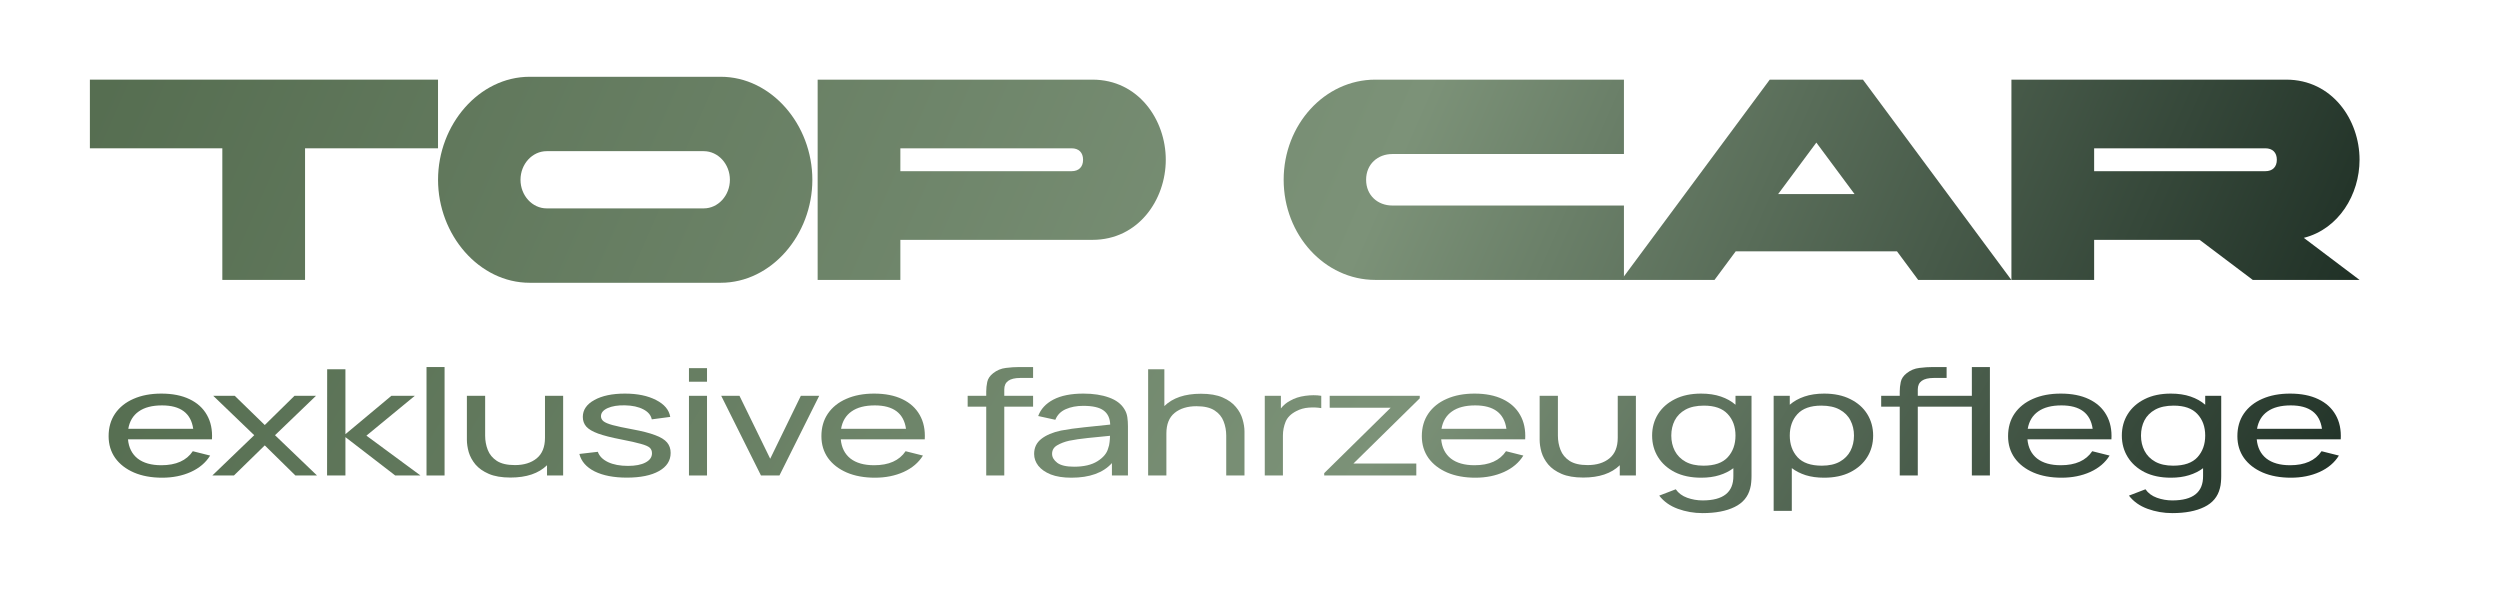
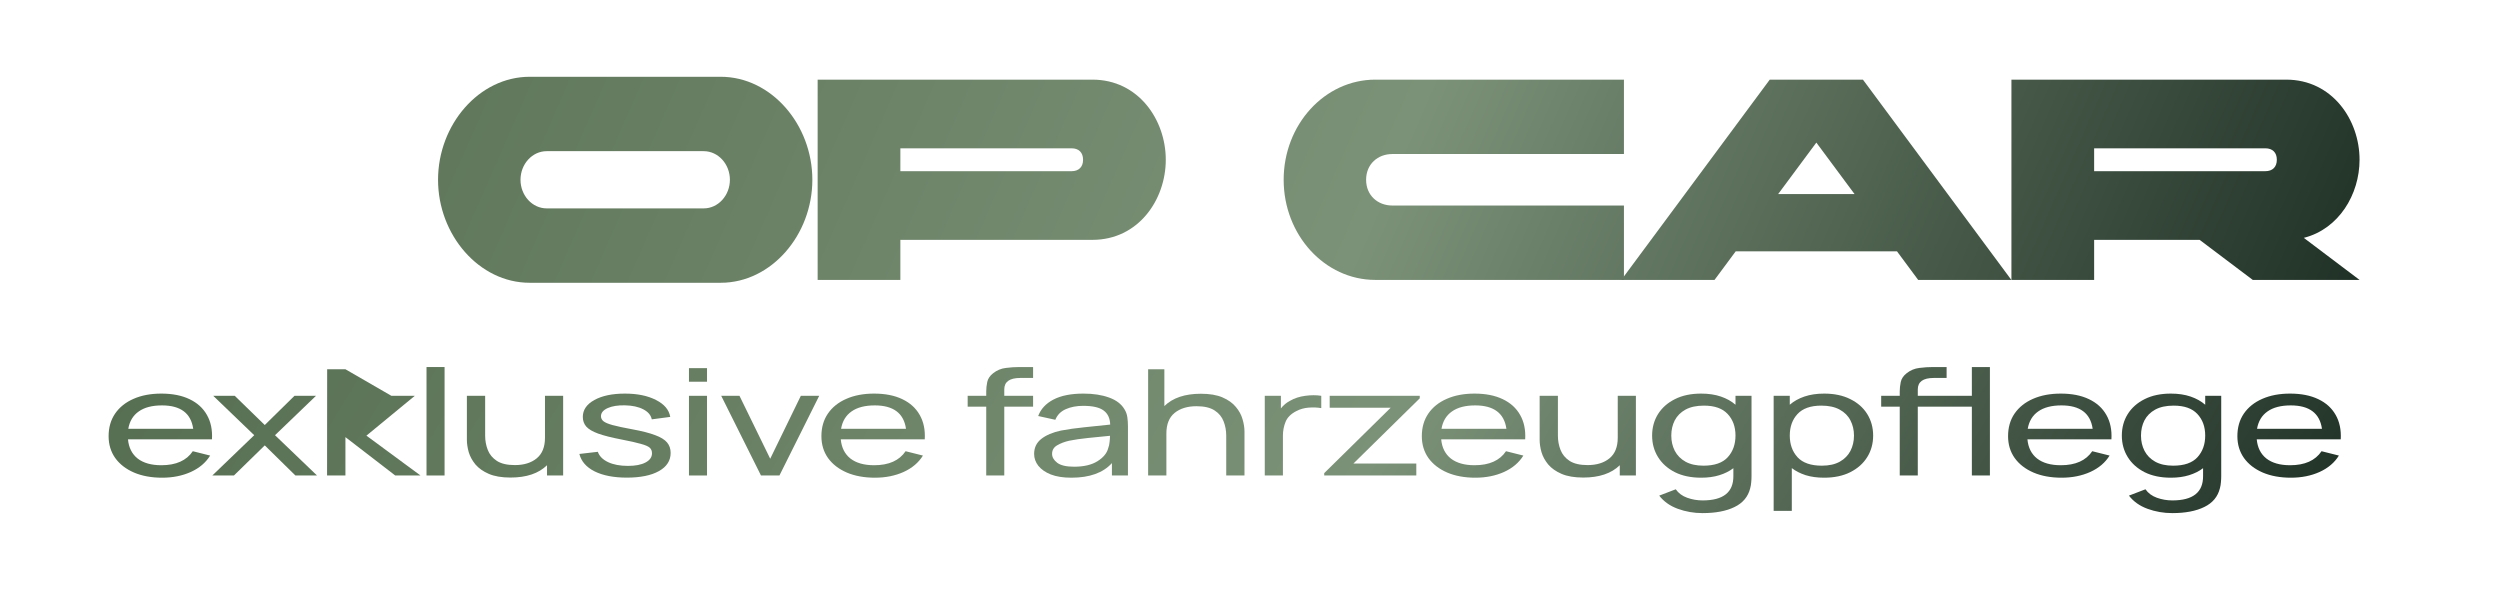
<svg xmlns="http://www.w3.org/2000/svg" width="1335" height="325" viewBox="0 0 1335 325" fill="none">
  <path d="M86.597 255.091C80.856 255.091 75.837 254.172 71.54 252.333C67.243 250.469 63.904 247.882 61.52 244.573C59.173 241.237 58 237.351 58 232.912C58 228.264 59.155 224.246 61.466 220.858C63.813 217.444 67.099 214.817 71.323 212.979C75.548 211.114 80.495 210.182 86.164 210.182C92.049 210.182 97.05 211.167 101.166 213.136C105.318 215.106 108.424 217.916 110.482 221.567C112.576 225.217 113.479 229.564 113.19 234.606L68.345 234.606C68.742 239.018 70.457 242.432 73.49 244.849C76.559 247.238 80.784 248.433 86.164 248.433C93.999 248.433 99.595 245.938 102.953 240.949L112.215 243.273C109.904 247.028 106.474 249.944 101.924 252.018C97.375 254.067 92.266 255.091 86.597 255.091ZM86.489 216.485C81.253 216.485 77.119 217.562 74.086 219.715C71.053 221.843 69.193 224.928 68.507 228.973L103.17 228.973C101.979 220.648 96.418 216.485 86.489 216.485Z" fill="url(#paint0_linear_4058_576)" />
  <path d="M113.384 253.909L135.752 232.4L113.871 211.364L125.353 211.364L141.385 226.964L157.254 211.364L168.736 211.364L146.855 232.4L169.277 253.909H157.741L141.385 237.836L124.92 253.909H113.384Z" fill="url(#paint1_linear_4058_576)" />
-   <path d="M174.654 253.909L174.708 197.182L184.457 197.182V231.849L208.992 211.364L221.503 211.364L195.668 232.636L224.536 253.909H211.05L184.457 233.424V253.909L174.654 253.909Z" fill="url(#paint2_linear_4058_576)" />
+   <path d="M174.654 253.909L174.708 197.182L184.457 197.182L208.992 211.364L221.503 211.364L195.668 232.636L224.536 253.909H211.05L184.457 233.424V253.909L174.654 253.909Z" fill="url(#paint2_linear_4058_576)" />
  <path d="M227.76 253.909V196L237.401 196L237.401 253.909H227.76Z" fill="url(#paint3_linear_4058_576)" />
  <path d="M272.608 255.012C267.914 255.012 264.05 254.356 261.017 253.042C257.984 251.729 255.601 250.049 253.868 248C252.171 245.925 250.979 243.732 250.293 241.421C249.644 239.084 249.319 236.904 249.319 234.882V211.364L259.067 211.364V232.676C259.067 235.328 259.537 237.863 260.476 240.279C261.414 242.669 263.021 244.612 265.296 246.109C267.607 247.606 270.82 248.355 274.937 248.355C279.775 248.355 283.656 247.16 286.581 244.77C289.542 242.354 291.022 238.69 291.022 233.779V211.364L300.717 211.364V253.909H292.106V248.433C287.628 252.819 281.129 255.012 272.608 255.012Z" fill="url(#paint4_linear_4058_576)" />
  <path d="M334.729 255.052C327.76 255.052 322.038 253.949 317.56 251.742C313.119 249.51 310.393 246.398 309.382 242.406L319.239 241.264C320.034 243.575 321.857 245.413 324.709 246.779C327.562 248.118 331.1 248.788 335.325 248.788C339.297 248.788 342.42 248.184 344.695 246.976C347.006 245.768 348.161 244.126 348.161 242.052C348.161 240.843 347.782 239.872 347.024 239.136C346.265 238.401 344.695 237.705 342.312 237.049C339.965 236.366 336.408 235.565 331.642 234.646C326.479 233.648 322.399 232.61 319.402 231.533C316.441 230.457 314.329 229.209 313.065 227.791C311.837 226.373 311.223 224.653 311.223 222.63C311.223 218.875 313.282 215.868 317.398 213.609C321.514 211.324 326.948 210.182 333.7 210.182C340.38 210.182 345.922 211.324 350.327 213.609C354.769 215.868 357.296 218.875 357.91 222.63L348.053 223.93C347.583 221.672 346.067 219.886 343.503 218.573C340.94 217.233 337.672 216.524 333.7 216.446C329.909 216.367 326.822 216.866 324.439 217.942C322.092 219.019 320.918 220.464 320.918 222.276C320.918 223.3 321.351 224.18 322.218 224.915C323.121 225.651 324.764 226.347 327.147 227.003C329.566 227.66 333.068 228.408 337.654 229.249C342.817 230.194 346.879 231.231 349.84 232.361C352.837 233.464 354.967 234.777 356.231 236.3C357.495 237.797 358.127 239.649 358.127 241.855C358.127 245.978 356.05 249.208 351.898 251.546C347.746 253.883 342.023 255.052 334.729 255.052Z" fill="url(#paint5_linear_4058_576)" />
  <path d="M367.905 203.839V196.591L377.546 196.591V203.839L367.905 203.839ZM367.905 253.909V211.364H377.546V253.909L367.905 253.909Z" fill="url(#paint6_linear_4058_576)" />
  <path d="M406.362 253.909L385.131 211.364H394.88L411.29 244.967L427.647 211.364L437.45 211.364L416.219 253.909H406.362Z" fill="url(#paint7_linear_4058_576)" />
  <path d="M467.228 255.091C461.487 255.091 456.468 254.172 452.172 252.333C447.875 250.469 444.535 247.882 442.152 244.573C439.805 241.237 438.631 237.351 438.631 232.912C438.631 228.264 439.787 224.246 442.098 220.858C444.445 217.443 447.73 214.817 451.955 212.979C456.18 211.114 461.126 210.182 466.795 210.182C472.681 210.182 477.681 211.167 481.798 213.136C485.95 215.106 489.055 217.916 491.113 221.567C493.207 225.217 494.11 229.564 493.821 234.606L448.976 234.606C449.373 239.018 451.088 242.432 454.121 244.849C457.191 247.238 461.415 248.433 466.795 248.433C474.63 248.433 480.227 245.938 483.585 240.949L492.846 243.273C490.536 247.028 487.105 249.943 482.556 252.018C478.006 254.067 472.897 255.091 467.228 255.091ZM467.12 216.485C461.884 216.485 457.75 217.562 454.717 219.715C451.684 221.842 449.825 224.928 449.139 228.973L483.802 228.973C482.61 220.648 477.049 216.485 467.12 216.485Z" fill="url(#paint8_linear_4058_576)" />
  <path d="M526.644 253.909V217.155L516.733 217.155V211.364H526.644V209.039C526.644 207.411 526.825 205.73 527.186 203.997C527.547 202.237 528.594 200.675 530.327 199.309C532.349 197.707 534.624 196.762 537.152 196.473C539.679 196.158 542.044 196 544.247 196L551.667 196V201.83L544.788 201.83C539.119 201.83 536.285 203.866 536.285 207.936V211.364L551.667 211.364V217.155H536.285V253.909H526.644Z" fill="url(#paint9_linear_4058_576)" />
  <path d="M572.102 255.091C567.733 255.091 564.068 254.513 561.108 253.358C558.183 252.176 555.962 250.626 554.446 248.709C552.965 246.792 552.225 244.691 552.225 242.406C552.225 239.044 553.507 236.366 556.071 234.37C558.634 232.348 562.137 230.864 566.578 229.918C570.261 229.209 574.467 228.618 579.197 228.145C583.963 227.647 588.513 227.174 592.846 226.727C592.737 223.339 591.564 220.831 589.325 219.203C587.123 217.549 583.494 216.721 578.439 216.721C574.9 216.721 571.795 217.312 569.123 218.494C566.451 219.676 564.592 221.567 563.545 224.167L554.392 222.158C555.764 218.428 558.472 215.5 562.516 213.373C566.596 211.245 571.94 210.182 578.547 210.182C583.819 210.182 588.368 210.878 592.196 212.27C596.023 213.635 598.767 215.71 600.428 218.494C601.259 219.807 601.782 221.238 601.999 222.788C602.216 224.311 602.324 225.913 602.324 227.594V253.909H593.766V247.291C589.072 252.491 581.851 255.091 572.102 255.091ZM573.564 249.221C578.764 249.221 582.916 248.25 586.021 246.306C589.163 244.336 591.076 242.038 591.762 239.412C592.16 238.388 592.412 237.259 592.521 236.024C592.665 234.79 592.737 233.687 592.737 232.715C588.621 233.109 584.667 233.503 580.876 233.897C577.085 234.291 573.763 234.777 570.911 235.355C568.491 235.906 566.361 236.72 564.52 237.797C562.714 238.848 561.812 240.371 561.812 242.367C561.812 244.126 562.732 245.715 564.574 247.133C566.415 248.525 569.412 249.221 573.564 249.221Z" fill="url(#paint10_linear_4058_576)" />
  <path d="M613.102 253.909V197.182L621.768 197.182V216.839C626.245 212.454 632.744 210.261 641.265 210.261C645.995 210.261 649.859 210.917 652.856 212.23C655.889 213.543 658.254 215.237 659.951 217.312C661.684 219.361 662.876 221.554 663.525 223.891C664.211 226.202 664.555 228.369 664.555 230.391V253.909H654.806V232.597C654.806 229.918 654.336 227.384 653.397 224.994C652.495 222.604 650.888 220.661 648.577 219.164C646.266 217.667 643.053 216.918 638.936 216.918C634.098 216.918 630.199 218.113 627.238 220.503C624.313 222.893 622.851 226.557 622.851 231.494V253.909H613.102Z" fill="url(#paint11_linear_4058_576)" />
  <path d="M675.386 253.909V211.364L683.997 211.364V218.1C685.369 216.34 687.03 214.962 688.98 213.964C691.219 212.651 693.891 211.784 696.996 211.364C700.101 210.943 702.954 210.943 705.553 211.364V217.942C703.531 217.575 701.293 217.483 698.837 217.667C696.418 217.851 694.198 218.481 692.176 219.558C689.323 221.028 687.428 222.932 686.489 225.27C685.55 227.607 685.081 230.036 685.081 232.558V253.909H675.386Z" fill="url(#paint12_linear_4058_576)" />
  <path d="M707.129 253.909V252.649L742.604 217.745L710.054 217.745V211.364L758.148 211.364V212.703L722.727 247.527H756.307V253.909L707.129 253.909Z" fill="url(#paint13_linear_4058_576)" />
  <path d="M787.851 255.091C782.11 255.091 777.091 254.172 772.795 252.333C768.498 250.469 765.158 247.882 762.775 244.573C760.428 241.237 759.255 237.351 759.255 232.912C759.255 228.264 760.41 224.245 762.721 220.858C765.068 217.443 768.354 214.817 772.578 212.979C776.803 211.114 781.749 210.182 787.418 210.182C793.304 210.182 798.304 211.167 802.421 213.136C806.573 215.106 809.678 217.916 811.736 221.567C813.831 225.217 814.733 229.564 814.444 234.606L769.599 234.606C769.996 239.018 771.711 242.432 774.744 244.849C777.814 247.238 782.038 248.433 787.418 248.433C795.253 248.433 800.85 245.938 804.208 240.948L813.469 243.273C811.159 247.028 807.728 249.943 803.179 252.018C798.629 254.067 793.52 255.091 787.851 255.091ZM787.743 216.485C782.508 216.485 778.373 217.562 775.34 219.715C772.307 221.842 770.448 224.928 769.762 228.973L804.425 228.973C803.233 220.647 797.673 216.485 787.743 216.485Z" fill="url(#paint14_linear_4058_576)" />
  <path d="M845.459 255.012C840.765 255.012 836.902 254.356 833.869 253.042C830.836 251.729 828.453 250.048 826.719 248C825.022 245.925 823.831 243.732 823.145 241.421C822.495 239.084 822.17 236.904 822.17 234.882V211.364L831.919 211.364V232.676C831.919 235.328 832.388 237.863 833.327 240.279C834.266 242.669 835.873 244.612 838.147 246.109C840.458 247.606 843.672 248.355 847.788 248.355C852.626 248.355 856.508 247.16 859.432 244.77C862.393 242.354 863.874 238.69 863.874 233.779V211.364L873.568 211.364V253.909H864.957V248.433C860.48 252.819 853.98 255.012 845.459 255.012Z" fill="url(#paint15_linear_4058_576)" />
  <path d="M908.447 255.091C902.995 255.091 898.301 254.106 894.365 252.136C890.466 250.14 887.469 247.448 885.375 244.061C883.28 240.673 882.233 236.852 882.233 232.597C882.233 228.342 883.28 224.521 885.375 221.133C887.505 217.745 890.52 215.08 894.419 213.136C898.319 211.167 902.977 210.182 908.393 210.182C912.365 210.182 915.885 210.707 918.954 211.758C922.023 212.808 924.623 214.266 926.753 216.13V211.364L935.311 211.364V254.185C935.311 255.367 935.257 256.483 935.148 257.533C935.076 258.61 934.896 259.674 934.607 260.724C933.487 265.241 930.707 268.577 926.266 270.73C921.861 272.91 916.156 274 909.151 274C904.566 274 900.179 273.238 895.99 271.715C891.802 270.192 888.48 267.841 886.025 264.664L894.853 261.276C896.297 263.351 898.337 264.861 900.973 265.806C903.609 266.752 906.353 267.224 909.205 267.224C920.254 267.224 925.724 262.852 925.616 254.106V250.009C923.522 251.611 921.03 252.859 918.142 253.752C915.289 254.644 912.058 255.091 908.447 255.091ZM909.639 248.67C915.56 248.67 919.893 247.16 922.637 244.139C925.381 241.119 926.753 237.272 926.753 232.597C926.753 227.896 925.363 224.062 922.583 221.094C919.839 218.1 915.614 216.603 909.909 216.603C905.938 216.603 902.652 217.312 900.052 218.73C897.489 220.148 895.575 222.066 894.311 224.482C893.083 226.898 892.47 229.603 892.47 232.597C892.47 235.617 893.102 238.348 894.365 240.791C895.629 243.207 897.525 245.124 900.052 246.542C902.616 247.961 905.811 248.67 909.639 248.67Z" fill="url(#paint16_linear_4058_576)" />
  <path d="M947.13 272.818V211.364L955.741 211.364V216.13C957.872 214.266 960.471 212.808 963.54 211.758C966.609 210.707 970.13 210.182 974.102 210.182C979.518 210.182 984.176 211.167 988.075 213.136C992.011 215.08 995.026 217.745 997.12 221.133C999.214 224.521 1000.26 228.342 1000.26 232.597C1000.26 236.852 999.214 240.673 997.12 244.061C995.026 247.448 992.011 250.14 988.075 252.136C984.176 254.106 979.5 255.091 974.048 255.091C970.401 255.091 967.133 254.644 964.244 253.752C961.392 252.832 958.919 251.572 956.824 249.97V272.818H947.13ZM972.856 248.67C976.719 248.67 979.915 247.961 982.442 246.542C984.97 245.124 986.866 243.207 988.129 240.791C989.393 238.348 990.025 235.617 990.025 232.597C990.025 229.603 989.393 226.898 988.129 224.482C986.902 222.066 984.988 220.148 982.388 218.73C979.825 217.312 976.557 216.603 972.585 216.603C966.88 216.603 962.638 218.1 959.857 221.094C957.113 224.062 955.741 227.896 955.741 232.597C955.741 237.272 957.113 241.119 959.857 244.139C962.638 247.16 966.971 248.67 972.856 248.67Z" fill="url(#paint17_linear_4058_576)" />
  <path d="M1014.46 253.909V217.155H1004.55V211.364H1014.46V209.039C1014.46 207.411 1014.64 205.73 1015 203.997C1015.37 202.237 1016.41 200.675 1018.15 199.309C1020.17 197.707 1022.44 196.762 1024.97 196.473C1027.5 196.158 1029.86 196 1032.07 196L1039.49 196V201.83L1032.61 201.83C1026.94 201.83 1024.1 203.866 1024.1 207.936V211.364L1052.97 211.364V196L1062.61 196V253.909H1052.97V217.155L1024.1 217.155V253.909H1014.46Z" fill="url(#paint18_linear_4058_576)" />
  <path d="M1100.9 255.091C1095.16 255.091 1090.14 254.172 1085.85 252.333C1081.55 250.469 1078.21 247.882 1075.83 244.573C1073.48 241.237 1072.31 237.35 1072.31 232.912C1072.31 228.264 1073.46 224.245 1075.77 220.858C1078.12 217.443 1081.41 214.817 1085.63 212.979C1089.86 211.114 1094.8 210.182 1100.47 210.182C1106.36 210.182 1111.36 211.167 1115.47 213.136C1119.63 215.106 1122.73 217.916 1124.79 221.567C1126.88 225.217 1127.79 229.564 1127.5 234.606L1082.65 234.606C1083.05 239.018 1084.76 242.432 1087.8 244.848C1090.87 247.238 1095.09 248.433 1100.47 248.433C1108.31 248.433 1113.9 245.938 1117.26 240.948L1126.52 243.273C1124.21 247.028 1120.78 249.943 1116.23 252.018C1111.68 254.067 1106.57 255.091 1100.9 255.091ZM1100.8 216.485C1095.56 216.485 1091.43 217.562 1088.39 219.715C1085.36 221.842 1083.5 224.928 1082.81 228.973L1117.48 228.973C1116.29 220.647 1110.73 216.485 1100.8 216.485Z" fill="url(#paint19_linear_4058_576)" />
  <path d="M1159.27 255.091C1153.82 255.091 1149.12 254.106 1145.19 252.136C1141.29 250.14 1138.29 247.448 1136.2 244.061C1134.1 240.673 1133.06 236.852 1133.06 232.597C1133.06 228.342 1134.1 224.521 1136.2 221.133C1138.33 217.745 1141.34 215.08 1145.24 213.136C1149.14 211.167 1153.8 210.182 1159.22 210.182C1163.19 210.182 1166.71 210.707 1169.78 211.758C1172.85 212.808 1175.45 214.266 1177.58 216.13V211.364L1186.13 211.364V254.185C1186.13 255.367 1186.08 256.483 1185.97 257.533C1185.9 258.61 1185.72 259.674 1185.43 260.724C1184.31 265.241 1181.53 268.577 1177.09 270.73C1172.68 272.91 1166.98 274 1159.97 274C1155.39 274 1151 273.238 1146.81 271.715C1142.63 270.192 1139.3 267.841 1136.85 264.664L1145.68 261.276C1147.12 263.35 1149.16 264.861 1151.8 265.806C1154.43 266.751 1157.18 267.224 1160.03 267.224C1171.08 267.224 1176.55 262.851 1176.44 254.106V250.009C1174.35 251.611 1171.85 252.859 1168.97 253.751C1166.11 254.644 1162.88 255.091 1159.27 255.091ZM1160.46 248.67C1166.38 248.67 1170.72 247.16 1173.46 244.139C1176.2 241.119 1177.58 237.272 1177.58 232.597C1177.58 227.896 1176.19 224.062 1173.41 221.094C1170.66 218.1 1166.44 216.603 1160.73 216.603C1156.76 216.603 1153.48 217.312 1150.88 218.73C1148.31 220.148 1146.4 222.066 1145.13 224.482C1143.91 226.898 1143.29 229.603 1143.29 232.597C1143.29 235.617 1143.92 238.348 1145.19 240.791C1146.45 243.207 1148.35 245.124 1150.88 246.542C1153.44 247.961 1156.63 248.67 1160.46 248.67Z" fill="url(#paint20_linear_4058_576)" />
  <path d="M1223.35 255.091C1217.61 255.091 1212.59 254.172 1208.3 252.333C1204 250.469 1200.66 247.882 1198.28 244.573C1195.93 241.237 1194.76 237.35 1194.76 232.912C1194.76 228.264 1195.91 224.245 1198.22 220.858C1200.57 217.443 1203.86 214.817 1208.08 212.979C1212.31 211.114 1217.25 210.182 1222.92 210.182C1228.81 210.182 1233.81 211.167 1237.92 213.136C1242.08 215.106 1245.18 217.916 1247.24 221.567C1249.33 225.217 1250.24 229.564 1249.95 234.606L1205.1 234.606C1205.5 239.018 1207.21 242.432 1210.25 244.848C1213.32 247.238 1217.54 248.433 1222.92 248.433C1230.76 248.433 1236.35 245.938 1239.71 240.948L1248.97 243.273C1246.66 247.028 1243.23 249.943 1238.68 252.018C1234.13 254.067 1229.02 255.091 1223.35 255.091ZM1223.25 216.485C1218.01 216.485 1213.88 217.562 1210.84 219.715C1207.81 221.842 1205.95 224.928 1205.26 228.973L1239.93 228.973C1238.74 220.647 1233.18 216.485 1223.25 216.485Z" fill="url(#paint21_linear_4058_576)" />
-   <path d="M118.726 149.472V79.194H48V42.528H233.901V79.194H162.895V149.472H118.726Z" fill="url(#paint22_linear_4058_576)" />
  <path d="M282.839 41H384.875C411.852 41 433.796 66.514 433.796 96C433.796 125.486 411.852 151 384.875 151H282.839C255.862 151 233.918 125.486 233.918 96C233.918 66.514 255.862 41 282.839 41ZM375.79 80.722H291.924C284.237 80.722 277.947 87.597 277.947 96C277.947 104.403 284.237 111.278 291.924 111.278H375.79C383.477 111.278 389.767 104.403 389.767 96C389.767 87.597 383.477 80.722 375.79 80.722Z" fill="url(#paint23_linear_4058_576)" />
  <path d="M572.207 79.194H480.794V91.417H572.207C576.121 91.417 578.357 89.125 578.357 85.306C578.357 81.486 576.121 79.194 572.207 79.194ZM480.794 149.472H436.625V42.528H583.389C607.85 42.528 622.526 63.917 622.526 85.306C622.526 106.694 607.85 128.083 583.389 128.083H480.794V149.472Z" fill="url(#paint24_linear_4058_576)" />
  <path d="M867.182 109.75V149.472H734.395C707.419 149.472 685.474 125.486 685.474 96C685.474 66.514 707.419 42.528 734.395 42.528H867.182V82.25H743.481C735.793 82.25 729.503 87.597 729.503 96C729.503 104.403 735.793 109.75 743.481 109.75H867.182Z" fill="url(#paint25_linear_4058_576)" />
  <path d="M969.928 76.139L949.521 103.639H990.335L969.928 76.139ZM945.048 42.528H994.808L1074.06 149.472H1024.3L1012.98 134.194H926.877L915.555 149.472H865.795L945.048 42.528Z" fill="url(#paint26_linear_4058_576)" />
  <path d="M1209.68 79.194H1118.27V91.417H1209.68C1213.59 91.417 1215.83 89.125 1215.83 85.306C1215.83 81.486 1213.59 79.194 1209.68 79.194ZM1118.27 149.472H1074.1V42.528H1220.86C1245.32 42.528 1260 63.917 1260 85.306C1260 103.792 1248.96 122.278 1230.23 127.014L1260 149.472H1202.97L1174.6 128.083H1118.27V149.472Z" fill="url(#paint27_linear_4058_576)" />
  <defs>
    <linearGradient id="paint0_linear_4058_576" x1="75.144" y1="92.611" x2="1141.11" y2="741.246" gradientUnits="userSpaceOnUse">
      <stop stop-color="#536B4E" />
      <stop offset="0.514" stop-color="#7C9278" />
      <stop offset="1" stop-color="#01100B" />
    </linearGradient>
    <linearGradient id="paint1_linear_4058_576" x1="75.144" y1="92.611" x2="1141.11" y2="741.246" gradientUnits="userSpaceOnUse">
      <stop stop-color="#536B4E" />
      <stop offset="0.514" stop-color="#7C9278" />
      <stop offset="1" stop-color="#01100B" />
    </linearGradient>
    <linearGradient id="paint2_linear_4058_576" x1="75.144" y1="92.611" x2="1141.11" y2="741.246" gradientUnits="userSpaceOnUse">
      <stop stop-color="#536B4E" />
      <stop offset="0.514" stop-color="#7C9278" />
      <stop offset="1" stop-color="#01100B" />
    </linearGradient>
    <linearGradient id="paint3_linear_4058_576" x1="75.144" y1="92.611" x2="1141.11" y2="741.246" gradientUnits="userSpaceOnUse">
      <stop stop-color="#536B4E" />
      <stop offset="0.514" stop-color="#7C9278" />
      <stop offset="1" stop-color="#01100B" />
    </linearGradient>
    <linearGradient id="paint4_linear_4058_576" x1="75.144" y1="92.611" x2="1141.11" y2="741.246" gradientUnits="userSpaceOnUse">
      <stop stop-color="#536B4E" />
      <stop offset="0.514" stop-color="#7C9278" />
      <stop offset="1" stop-color="#01100B" />
    </linearGradient>
    <linearGradient id="paint5_linear_4058_576" x1="75.144" y1="92.611" x2="1141.11" y2="741.246" gradientUnits="userSpaceOnUse">
      <stop stop-color="#536B4E" />
      <stop offset="0.514" stop-color="#7C9278" />
      <stop offset="1" stop-color="#01100B" />
    </linearGradient>
    <linearGradient id="paint6_linear_4058_576" x1="75.144" y1="92.611" x2="1141.11" y2="741.246" gradientUnits="userSpaceOnUse">
      <stop stop-color="#536B4E" />
      <stop offset="0.514" stop-color="#7C9278" />
      <stop offset="1" stop-color="#01100B" />
    </linearGradient>
    <linearGradient id="paint7_linear_4058_576" x1="75.144" y1="92.611" x2="1141.11" y2="741.246" gradientUnits="userSpaceOnUse">
      <stop stop-color="#536B4E" />
      <stop offset="0.514" stop-color="#7C9278" />
      <stop offset="1" stop-color="#01100B" />
    </linearGradient>
    <linearGradient id="paint8_linear_4058_576" x1="75.144" y1="92.611" x2="1141.11" y2="741.246" gradientUnits="userSpaceOnUse">
      <stop stop-color="#536B4E" />
      <stop offset="0.514" stop-color="#7C9278" />
      <stop offset="1" stop-color="#01100B" />
    </linearGradient>
    <linearGradient id="paint9_linear_4058_576" x1="75.144" y1="92.611" x2="1141.11" y2="741.246" gradientUnits="userSpaceOnUse">
      <stop stop-color="#536B4E" />
      <stop offset="0.514" stop-color="#7C9278" />
      <stop offset="1" stop-color="#01100B" />
    </linearGradient>
    <linearGradient id="paint10_linear_4058_576" x1="75.144" y1="92.611" x2="1141.11" y2="741.246" gradientUnits="userSpaceOnUse">
      <stop stop-color="#536B4E" />
      <stop offset="0.514" stop-color="#7C9278" />
      <stop offset="1" stop-color="#01100B" />
    </linearGradient>
    <linearGradient id="paint11_linear_4058_576" x1="75.144" y1="92.611" x2="1141.11" y2="741.246" gradientUnits="userSpaceOnUse">
      <stop stop-color="#536B4E" />
      <stop offset="0.514" stop-color="#7C9278" />
      <stop offset="1" stop-color="#01100B" />
    </linearGradient>
    <linearGradient id="paint12_linear_4058_576" x1="75.144" y1="92.611" x2="1141.11" y2="741.246" gradientUnits="userSpaceOnUse">
      <stop stop-color="#536B4E" />
      <stop offset="0.514" stop-color="#7C9278" />
      <stop offset="1" stop-color="#01100B" />
    </linearGradient>
    <linearGradient id="paint13_linear_4058_576" x1="75.144" y1="92.611" x2="1141.11" y2="741.246" gradientUnits="userSpaceOnUse">
      <stop stop-color="#536B4E" />
      <stop offset="0.514" stop-color="#7C9278" />
      <stop offset="1" stop-color="#01100B" />
    </linearGradient>
    <linearGradient id="paint14_linear_4058_576" x1="75.144" y1="92.611" x2="1141.11" y2="741.246" gradientUnits="userSpaceOnUse">
      <stop stop-color="#536B4E" />
      <stop offset="0.514" stop-color="#7C9278" />
      <stop offset="1" stop-color="#01100B" />
    </linearGradient>
    <linearGradient id="paint15_linear_4058_576" x1="75.144" y1="92.611" x2="1141.11" y2="741.246" gradientUnits="userSpaceOnUse">
      <stop stop-color="#536B4E" />
      <stop offset="0.514" stop-color="#7C9278" />
      <stop offset="1" stop-color="#01100B" />
    </linearGradient>
    <linearGradient id="paint16_linear_4058_576" x1="75.144" y1="92.611" x2="1141.11" y2="741.246" gradientUnits="userSpaceOnUse">
      <stop stop-color="#536B4E" />
      <stop offset="0.514" stop-color="#7C9278" />
      <stop offset="1" stop-color="#01100B" />
    </linearGradient>
    <linearGradient id="paint17_linear_4058_576" x1="75.144" y1="92.611" x2="1141.11" y2="741.246" gradientUnits="userSpaceOnUse">
      <stop stop-color="#536B4E" />
      <stop offset="0.514" stop-color="#7C9278" />
      <stop offset="1" stop-color="#01100B" />
    </linearGradient>
    <linearGradient id="paint18_linear_4058_576" x1="75.144" y1="92.611" x2="1141.11" y2="741.246" gradientUnits="userSpaceOnUse">
      <stop stop-color="#536B4E" />
      <stop offset="0.514" stop-color="#7C9278" />
      <stop offset="1" stop-color="#01100B" />
    </linearGradient>
    <linearGradient id="paint19_linear_4058_576" x1="75.144" y1="92.611" x2="1141.11" y2="741.246" gradientUnits="userSpaceOnUse">
      <stop stop-color="#536B4E" />
      <stop offset="0.514" stop-color="#7C9278" />
      <stop offset="1" stop-color="#01100B" />
    </linearGradient>
    <linearGradient id="paint20_linear_4058_576" x1="75.144" y1="92.611" x2="1141.11" y2="741.246" gradientUnits="userSpaceOnUse">
      <stop stop-color="#536B4E" />
      <stop offset="0.514" stop-color="#7C9278" />
      <stop offset="1" stop-color="#01100B" />
    </linearGradient>
    <linearGradient id="paint21_linear_4058_576" x1="75.144" y1="92.611" x2="1141.11" y2="741.246" gradientUnits="userSpaceOnUse">
      <stop stop-color="#536B4E" />
      <stop offset="0.514" stop-color="#7C9278" />
      <stop offset="1" stop-color="#01100B" />
    </linearGradient>
    <linearGradient id="paint22_linear_4058_576" x1="65.431" y1="-104.805" x2="1310.88" y2="441.596" gradientUnits="userSpaceOnUse">
      <stop stop-color="#536B4E" />
      <stop offset="0.514" stop-color="#7C9278" />
      <stop offset="1" stop-color="#01100B" />
    </linearGradient>
    <linearGradient id="paint23_linear_4058_576" x1="65.431" y1="-104.805" x2="1310.88" y2="441.596" gradientUnits="userSpaceOnUse">
      <stop stop-color="#536B4E" />
      <stop offset="0.514" stop-color="#7C9278" />
      <stop offset="1" stop-color="#01100B" />
    </linearGradient>
    <linearGradient id="paint24_linear_4058_576" x1="65.431" y1="-104.805" x2="1310.88" y2="441.596" gradientUnits="userSpaceOnUse">
      <stop stop-color="#536B4E" />
      <stop offset="0.514" stop-color="#7C9278" />
      <stop offset="1" stop-color="#01100B" />
    </linearGradient>
    <linearGradient id="paint25_linear_4058_576" x1="65.431" y1="-104.805" x2="1310.88" y2="441.596" gradientUnits="userSpaceOnUse">
      <stop stop-color="#536B4E" />
      <stop offset="0.514" stop-color="#7C9278" />
      <stop offset="1" stop-color="#01100B" />
    </linearGradient>
    <linearGradient id="paint26_linear_4058_576" x1="65.431" y1="-104.805" x2="1310.88" y2="441.596" gradientUnits="userSpaceOnUse">
      <stop stop-color="#536B4E" />
      <stop offset="0.514" stop-color="#7C9278" />
      <stop offset="1" stop-color="#01100B" />
    </linearGradient>
    <linearGradient id="paint27_linear_4058_576" x1="65.431" y1="-104.805" x2="1310.88" y2="441.596" gradientUnits="userSpaceOnUse">
      <stop stop-color="#536B4E" />
      <stop offset="0.514" stop-color="#7C9278" />
      <stop offset="1" stop-color="#01100B" />
    </linearGradient>
  </defs>
</svg>